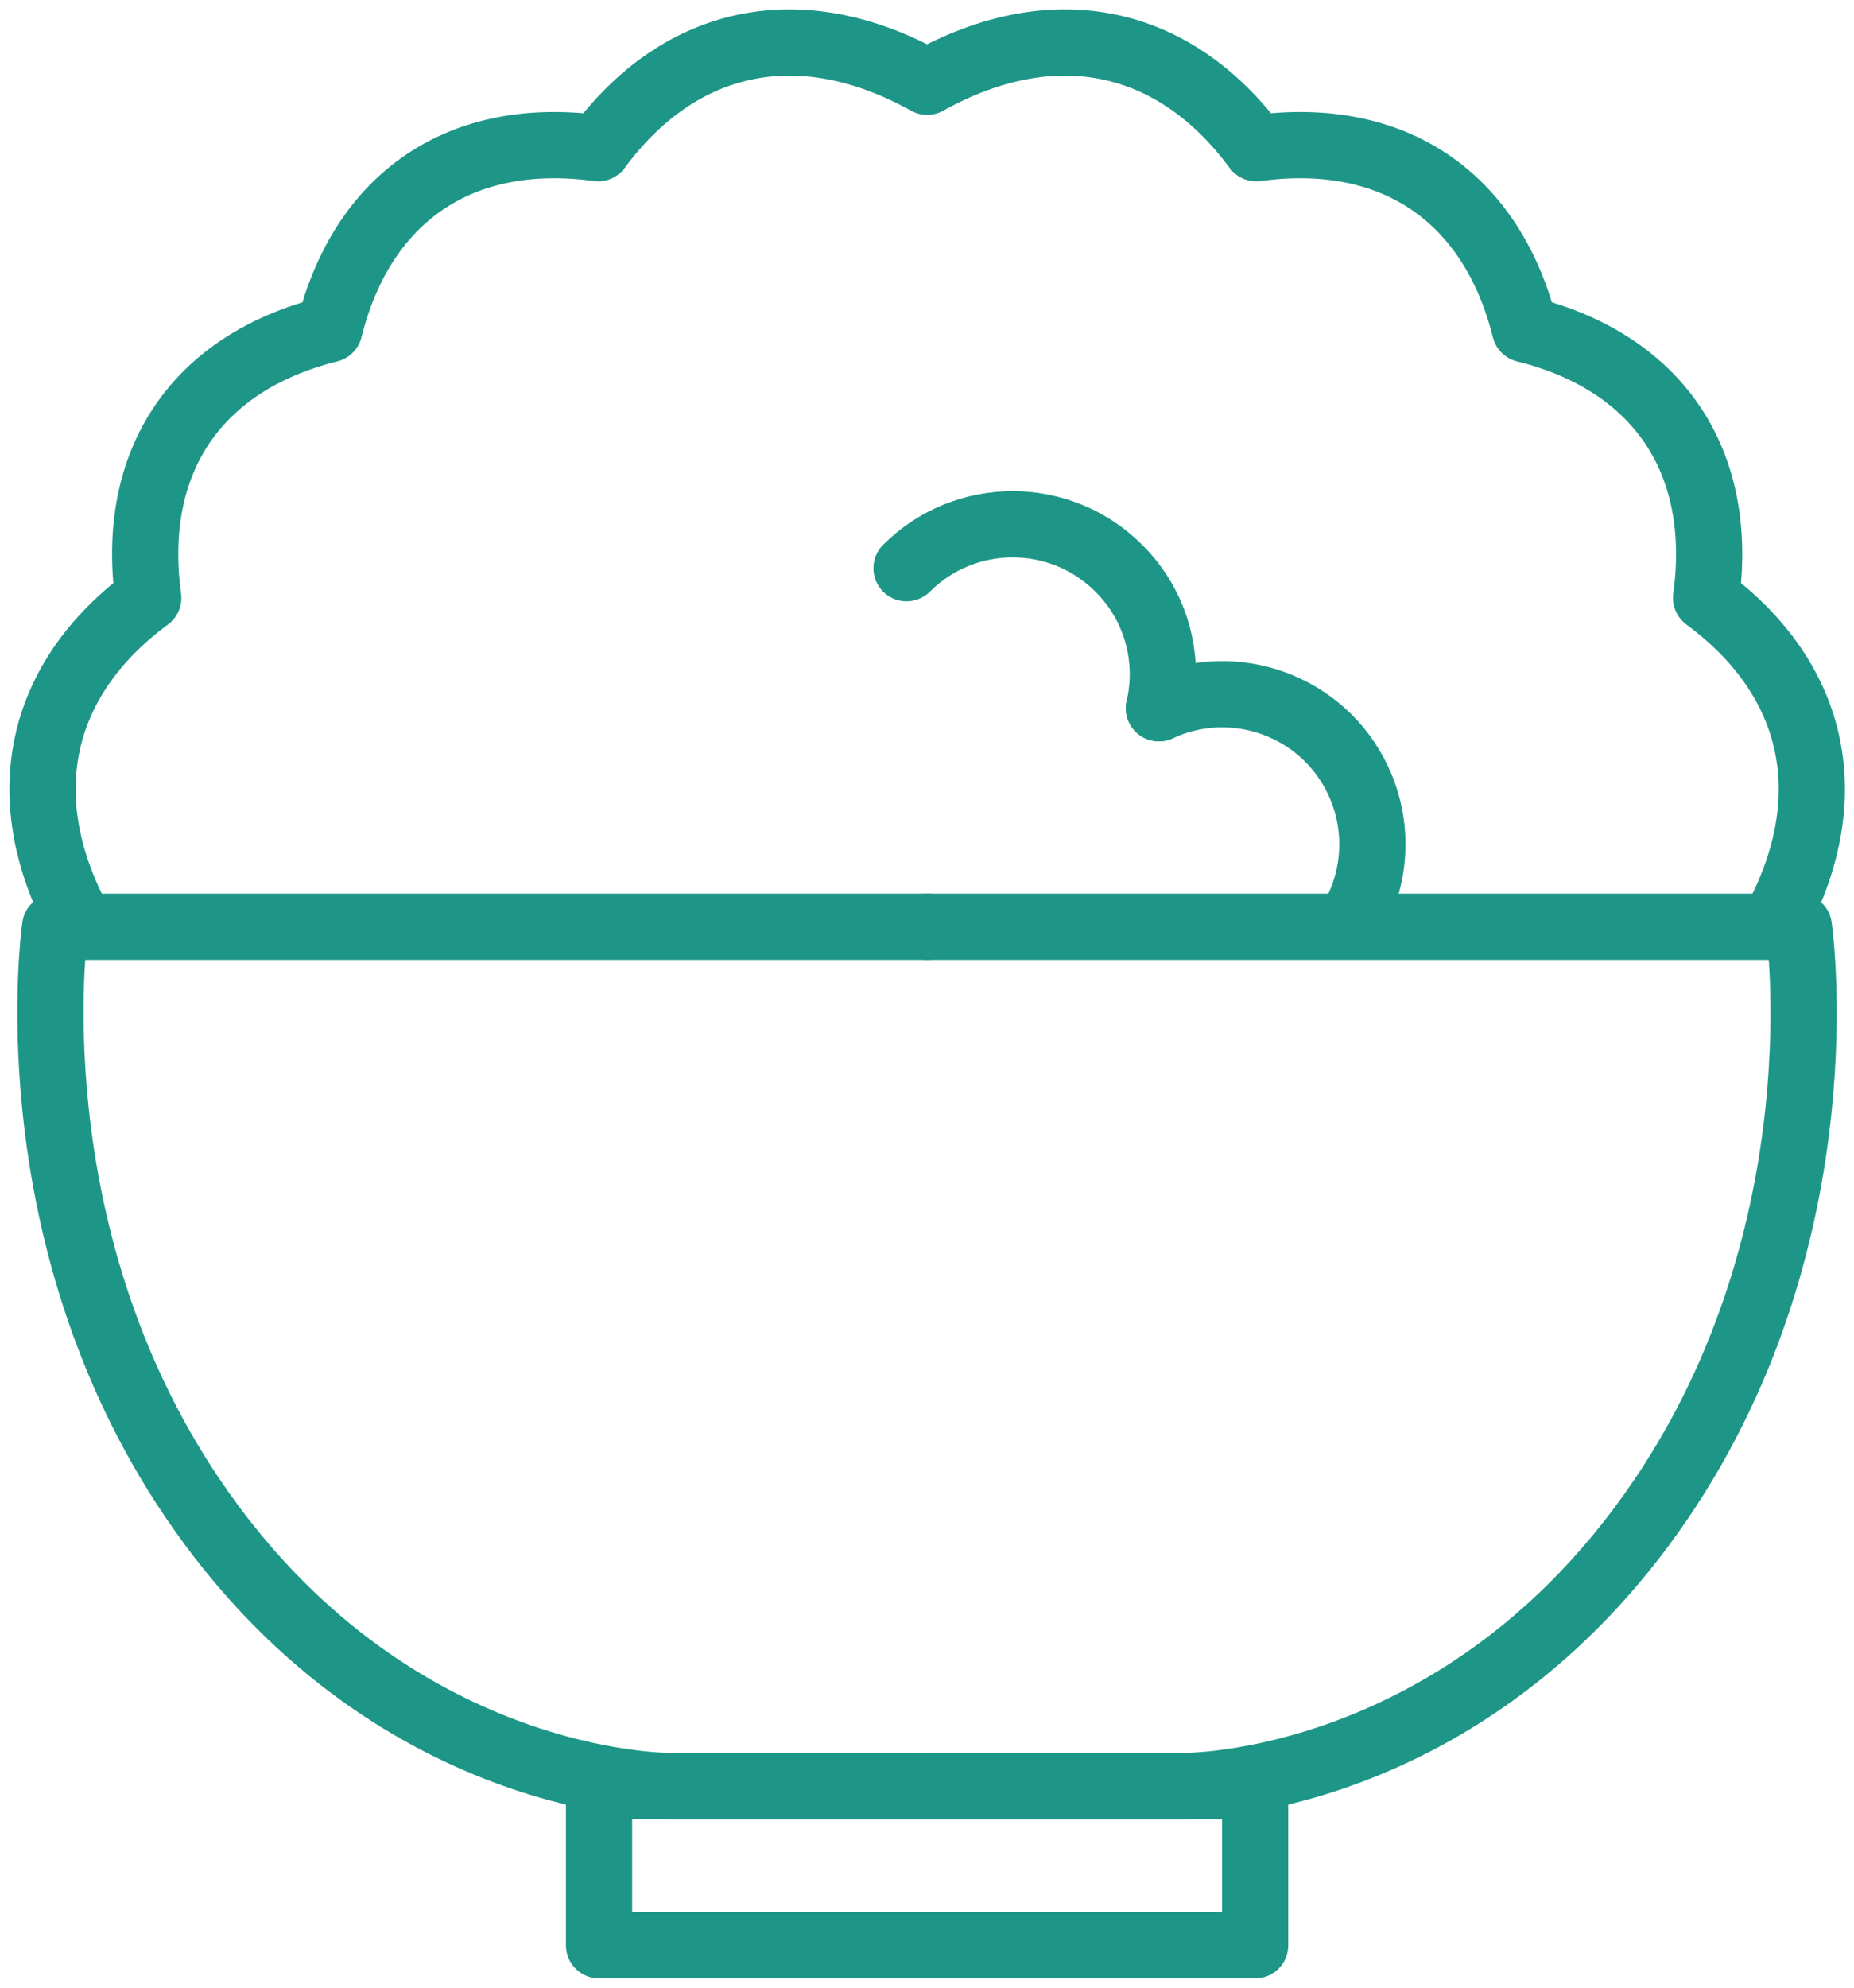
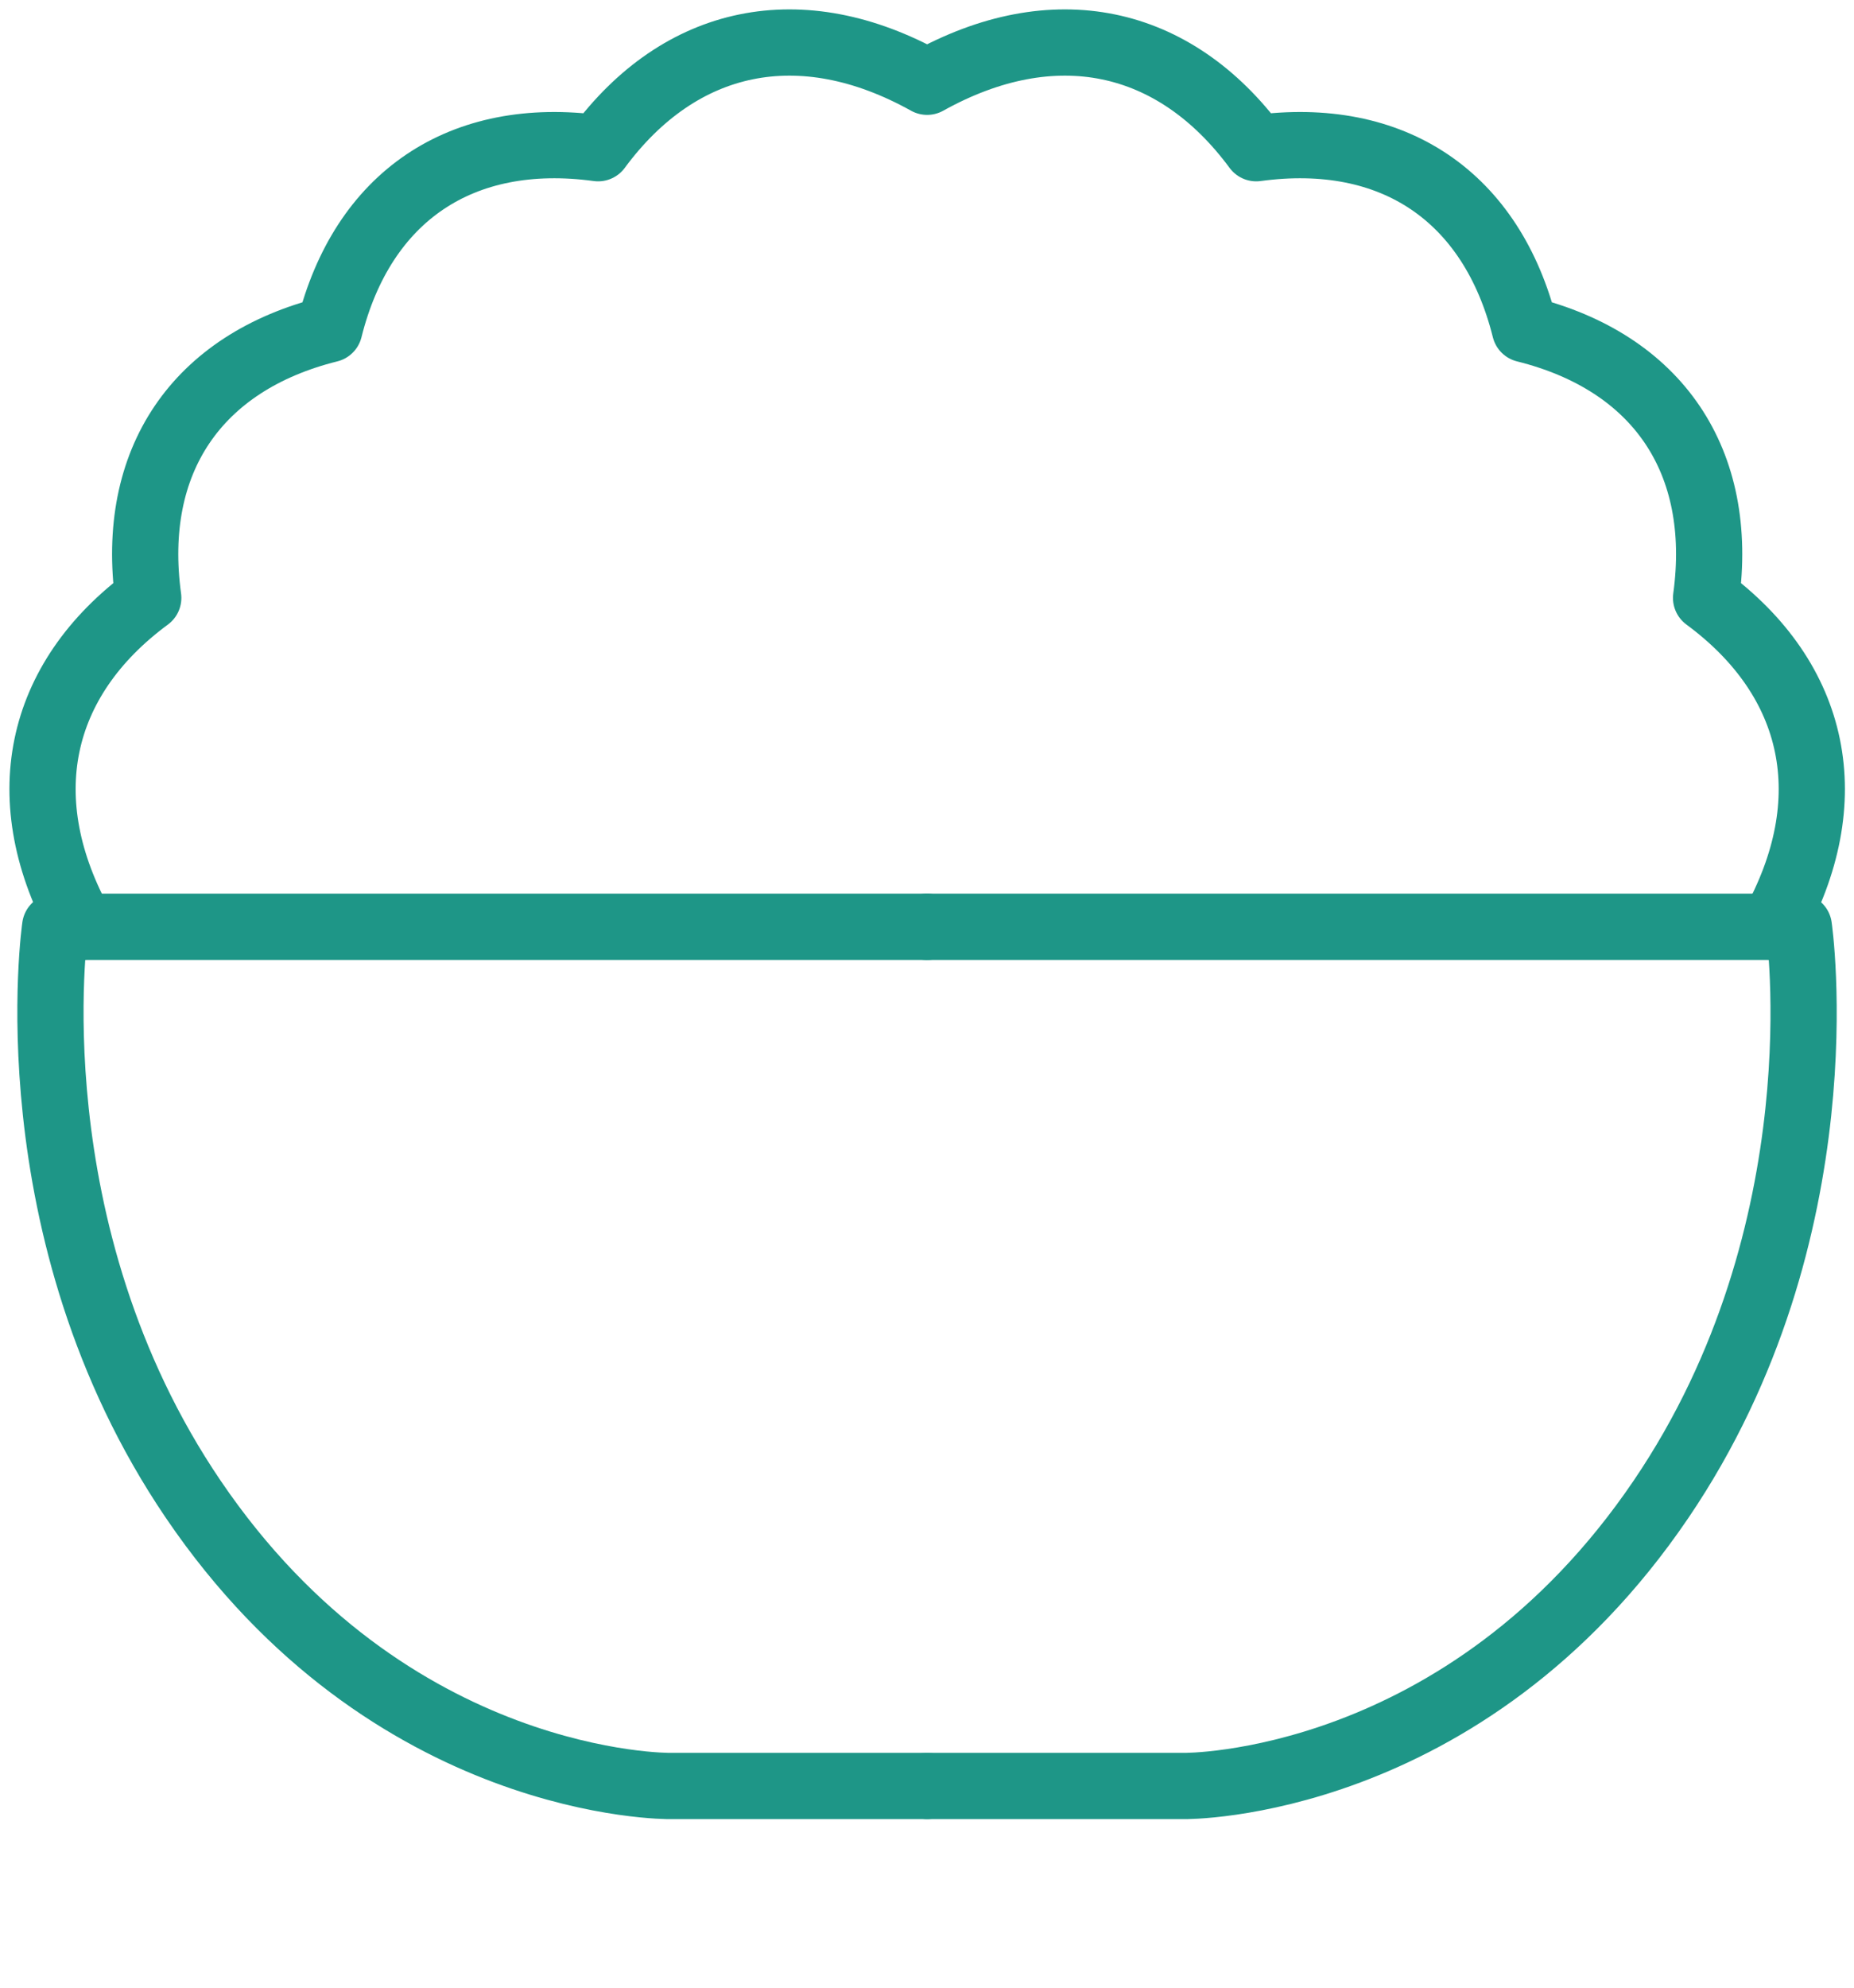
<svg xmlns="http://www.w3.org/2000/svg" width="28" height="30" viewBox="0 0 28 30" fill="none">
  <path d="M14.002 26.956H10.118C10.118 26.956 5.888 27.003 2.918 22.628C0.166 18.573 0.833 13.988 0.833 13.988H14.002" stroke="#1E9687" stroke-linecap="round" stroke-linejoin="round" />
  <path d="M14.002 26.956H17.887C17.887 26.956 22.117 27.003 25.086 22.628C27.838 18.573 27.167 13.988 27.167 13.988H13.998" stroke="#1E9687" stroke-linecap="round" stroke-linejoin="round" />
-   <path d="M18.956 26.956H9.047V29.36H18.956V26.956Z" stroke="#1E9687" stroke-linecap="round" stroke-linejoin="round" />
  <path d="M1.235 13.988C0.171 12.08 0.56 10.262 2.239 9.024C1.957 6.958 2.97 5.468 4.974 4.969C5.474 2.967 6.965 1.955 9.033 2.237C10.272 0.559 12.092 0.171 14.002 1.234C15.912 0.171 17.733 0.559 18.972 2.237C21.04 1.955 22.531 2.967 23.031 4.969C25.035 5.468 26.048 6.958 25.766 9.024C27.445 10.262 27.834 12.08 26.77 13.988" stroke="#1E9687" stroke-linecap="round" stroke-linejoin="round" />
-   <path d="M20.36 13.98C20.771 13.348 20.856 12.52 20.514 11.786C19.985 10.65 18.634 10.164 17.502 10.689" stroke="#1E9687" stroke-linecap="round" stroke-linejoin="round" />
-   <path d="M17.503 10.689C17.674 9.955 17.473 9.148 16.896 8.576C16.012 7.692 14.576 7.692 13.691 8.576" stroke="#1E9687" stroke-linecap="round" stroke-linejoin="round" />
</svg>